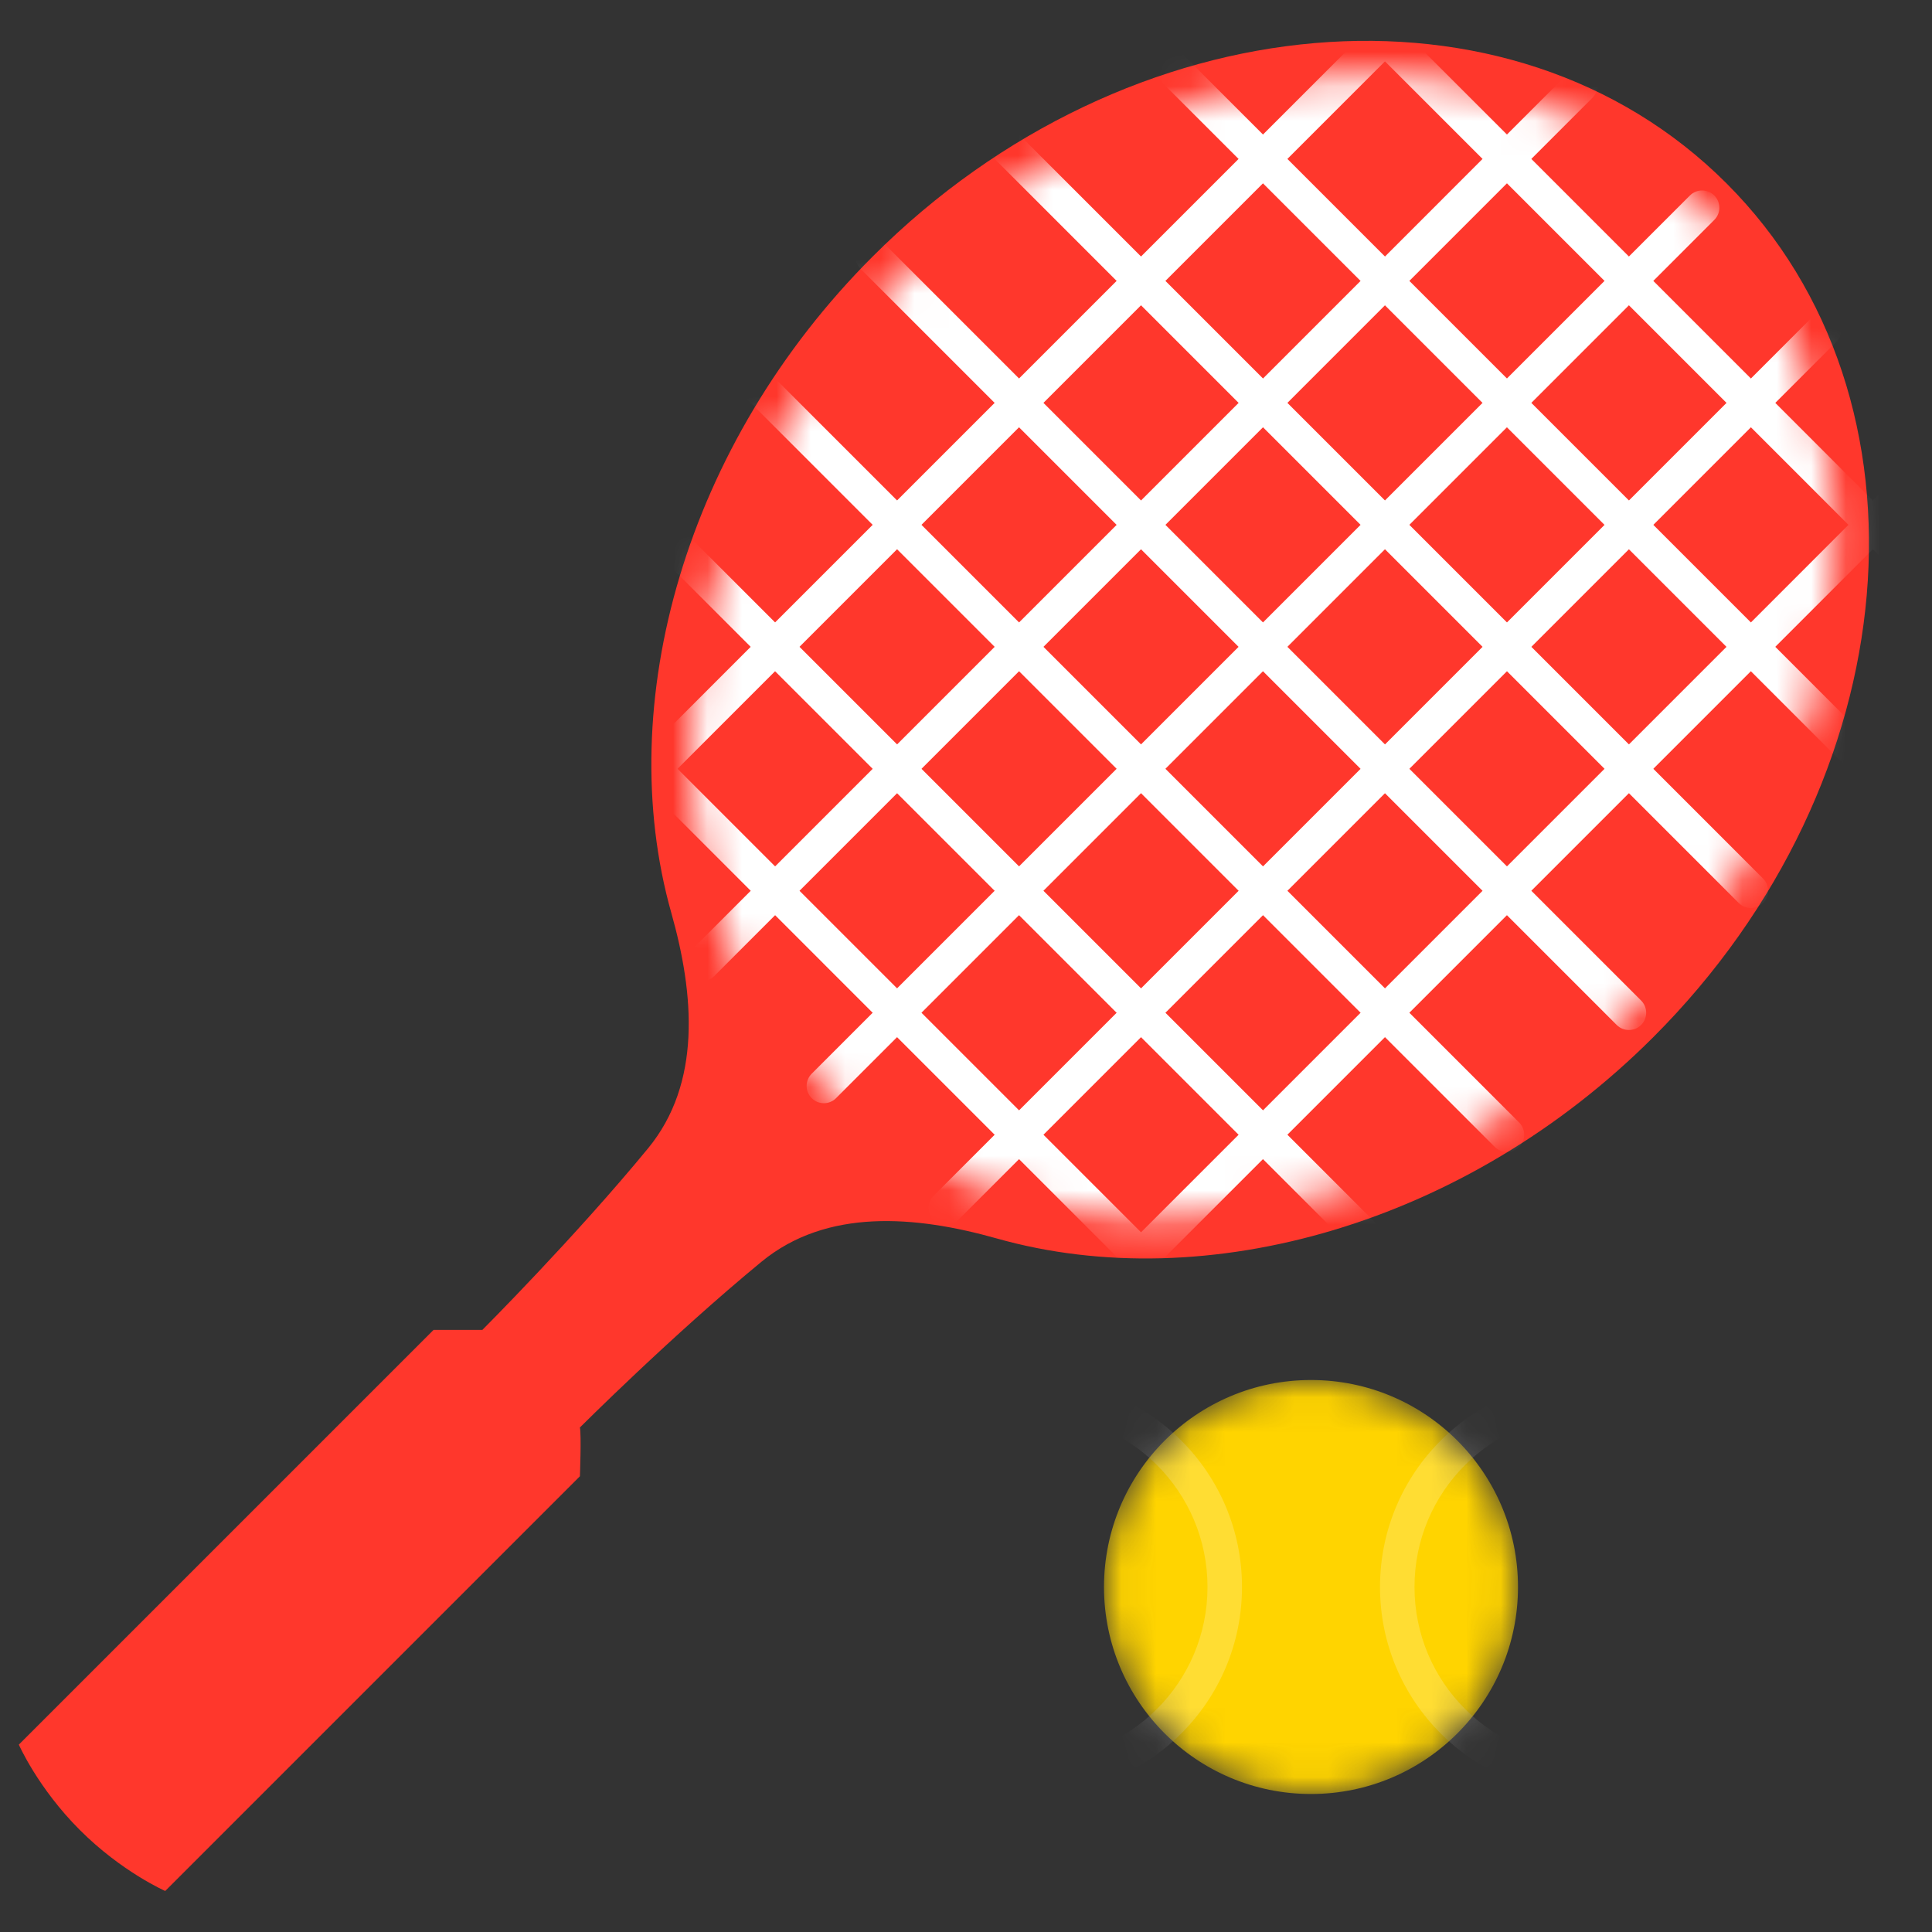
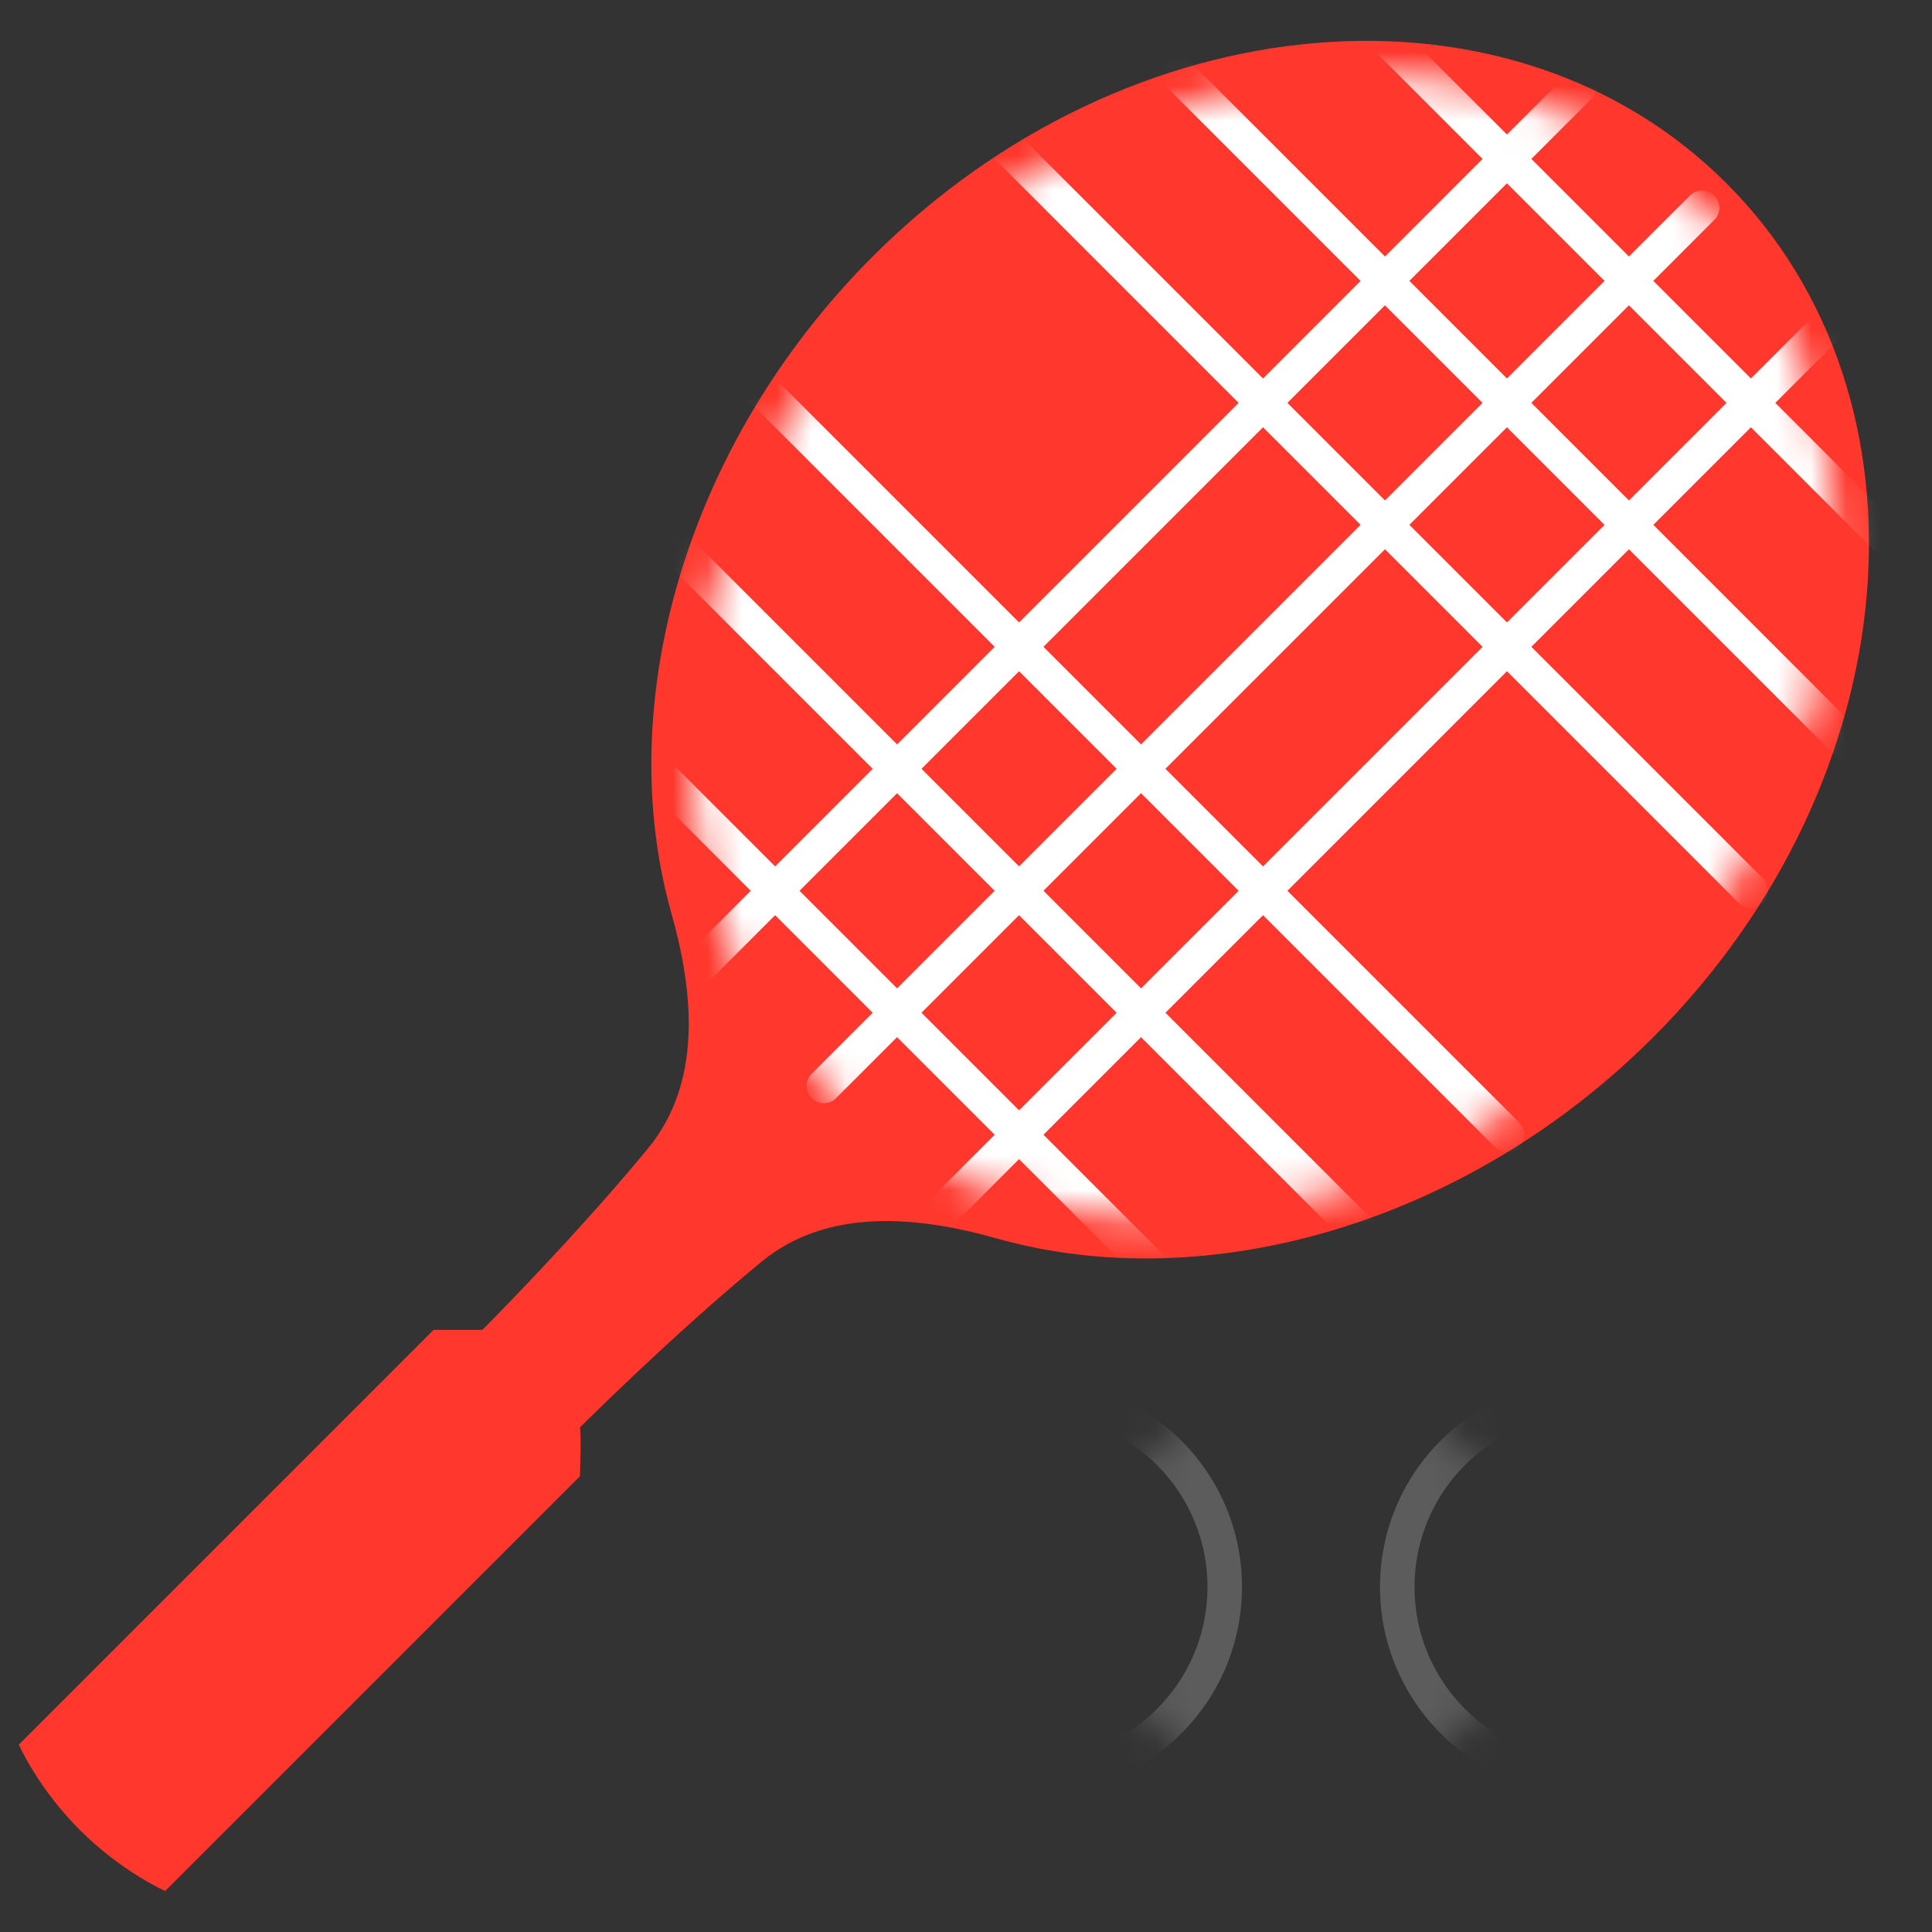
<svg xmlns="http://www.w3.org/2000/svg" width="56" height="56" viewBox="0 0 56 56" fill="none">
  <rect x="0" y="0" width="56" height="56" fill="#333333" stroke="none" />
  <path d="M47.922 30.062C42.502 35.483 34.967 37.611 28.894 35.898C26.535 35.232 23.963 35.017 22.07 36.574C19.481 38.705 16.809 41.376 16.809 41.376C16.854 41.598 16.809 42.79 16.809 42.79L4.789 54.811C4.789 54.811 3.529 54.259 2.314 53.043C1.098 51.828 0.546 50.569 0.546 50.569L12.567 38.548C12.567 38.548 13.77 38.548 13.981 38.548C13.981 38.548 16.653 35.876 18.783 33.287C20.34 31.394 20.125 28.822 19.459 26.463C17.746 20.39 19.874 12.855 25.295 7.435C32.715 0.015 43.795 -0.935 50.043 5.314C56.292 11.562 55.342 22.642 47.922 30.062Z" fill="#FF372C" />
  <mask id="mask0_87_13367" style="mask-type:alpha" maskUnits="userSpaceOnUse" x="20" y="2" width="34" height="34">
    <path d="M47.215 29.355C40.186 36.385 29.738 37.334 23.881 31.477C18.023 25.619 18.972 15.171 26.002 8.142C33.031 1.113 43.478 0.163 49.336 6.021C55.194 11.879 54.245 22.326 47.215 29.355Z" fill="#D9D9D9" />
  </mask>
  <g mask="url(#mask0_87_13367)">
    <path fill-rule="evenodd" clip-rule="evenodd" d="M35.548 -3.525C35.743 -3.72 36.06 -3.72 36.255 -3.525L58.175 18.395C58.37 18.59 58.37 18.907 58.175 19.102C57.98 19.298 57.663 19.298 57.468 19.102L35.548 -2.818C35.353 -3.013 35.353 -3.33 35.548 -3.525Z" fill="white" />
    <path fill-rule="evenodd" clip-rule="evenodd" d="M32.012 0.01C32.207 -0.185 32.524 -0.185 32.719 0.01L54.64 21.931C54.835 22.126 54.835 22.443 54.64 22.638C54.444 22.833 54.128 22.833 53.932 22.638L32.012 0.718C31.817 0.522 31.817 0.206 32.012 0.01Z" fill="white" />
    <path fill-rule="evenodd" clip-rule="evenodd" d="M28.477 3.546C28.672 3.351 28.989 3.351 29.184 3.546L51.104 25.466C51.299 25.662 51.299 25.978 51.104 26.173C50.909 26.369 50.592 26.369 50.397 26.173L28.477 4.253C28.282 4.058 28.282 3.741 28.477 3.546Z" fill="white" />
-     <path fill-rule="evenodd" clip-rule="evenodd" d="M24.941 7.081C25.136 6.886 25.453 6.886 25.648 7.081L47.569 29.002C47.764 29.197 47.764 29.514 47.569 29.709C47.373 29.904 47.057 29.904 46.861 29.709L24.941 7.789C24.746 7.593 24.746 7.277 24.941 7.081Z" fill="white" />
    <path fill-rule="evenodd" clip-rule="evenodd" d="M21.406 10.617C21.601 10.422 21.918 10.422 22.113 10.617L44.033 32.537C44.228 32.733 44.228 33.049 44.033 33.244C43.838 33.44 43.521 33.44 43.326 33.244L21.406 11.324C21.21 11.129 21.21 10.812 21.406 10.617Z" fill="white" />
    <path fill-rule="evenodd" clip-rule="evenodd" d="M17.87 14.152C18.065 13.957 18.382 13.957 18.577 14.152L40.498 36.073C40.693 36.268 40.693 36.585 40.498 36.78C40.302 36.975 39.986 36.975 39.79 36.78L17.87 14.86C17.675 14.664 17.675 14.348 17.87 14.152Z" fill="white" />
    <path fill-rule="evenodd" clip-rule="evenodd" d="M14.335 17.688C14.53 17.493 14.847 17.493 15.042 17.688L36.962 39.608C37.157 39.804 37.157 40.12 36.962 40.316C36.767 40.511 36.45 40.511 36.255 40.316L14.335 18.395C14.139 18.2 14.139 17.883 14.335 17.688Z" fill="white" />
-     <path fill-rule="evenodd" clip-rule="evenodd" d="M42.619 -1.404C42.814 -1.209 42.814 -0.892 42.619 -0.697L17.163 24.759C16.968 24.954 16.651 24.954 16.456 24.759C16.261 24.564 16.261 24.247 16.456 24.052L41.912 -1.404C42.107 -1.599 42.424 -1.599 42.619 -1.404Z" fill="white" />
    <path fill-rule="evenodd" clip-rule="evenodd" d="M46.154 2.132C45.959 1.937 45.643 1.937 45.447 2.132L19.992 27.588C19.796 27.783 19.796 28.099 19.992 28.295C20.187 28.49 20.503 28.49 20.699 28.295L46.154 2.839C46.35 2.644 46.35 2.327 46.154 2.132Z" fill="white" />
    <path fill-rule="evenodd" clip-rule="evenodd" d="M49.69 5.667C49.885 5.863 49.885 6.179 49.69 6.374L24.234 31.83C24.039 32.026 23.722 32.026 23.527 31.83C23.332 31.635 23.332 31.318 23.527 31.123L48.983 5.667C49.178 5.472 49.495 5.472 49.69 5.667Z" fill="white" />
    <path fill-rule="evenodd" clip-rule="evenodd" d="M53.226 9.203C53.421 9.398 53.421 9.715 53.226 9.91L27.77 35.366C27.575 35.561 27.258 35.561 27.063 35.366C26.867 35.17 26.867 34.854 27.063 34.659L52.519 9.203C52.714 9.008 53.03 9.008 53.226 9.203Z" fill="white" />
-     <path fill-rule="evenodd" clip-rule="evenodd" d="M56.761 12.738C56.956 12.934 56.956 13.25 56.761 13.445L31.305 38.901C31.11 39.096 30.793 39.096 30.598 38.901C30.403 38.706 30.403 38.389 30.598 38.194L56.054 12.738C56.249 12.543 56.566 12.543 56.761 12.738Z" fill="white" />
  </g>
  <mask id="mask1_87_13367" style="mask-type:alpha" maskUnits="userSpaceOnUse" x="32" y="40" width="12" height="12">
    <path d="M44 46C44 49.314 41.314 52 38 52C34.686 52 32 49.314 32 46C32 42.686 34.686 40 38 40C41.314 40 44 42.686 44 46Z" fill="#FFD400" />
  </mask>
  <g mask="url(#mask1_87_13367)">
-     <path d="M44 46C44 49.314 41.314 52 38 52C34.686 52 32 49.314 32 46C32 42.686 34.686 40 38 40C41.314 40 44 42.686 44 46Z" fill="#FFD400" />
    <path opacity="0.2" fill-rule="evenodd" clip-rule="evenodd" d="M30 51C32.761 51 35 48.761 35 46C35 43.239 32.761 41 30 41C27.239 41 25 43.239 25 46C25 48.761 27.239 51 30 51ZM30 52C33.314 52 36 49.314 36 46C36 42.686 33.314 40 30 40C26.686 40 24 42.686 24 46C24 49.314 26.686 52 30 52Z" fill="white" />
    <path opacity="0.2" fill-rule="evenodd" clip-rule="evenodd" d="M46 51C48.761 51 51 48.761 51 46C51 43.239 48.761 41 46 41C43.239 41 41 43.239 41 46C41 48.761 43.239 51 46 51ZM46 52C49.314 52 52 49.314 52 46C52 42.686 49.314 40 46 40C42.686 40 40 42.686 40 46C40 49.314 42.686 52 46 52Z" fill="white" />
  </g>
</svg>